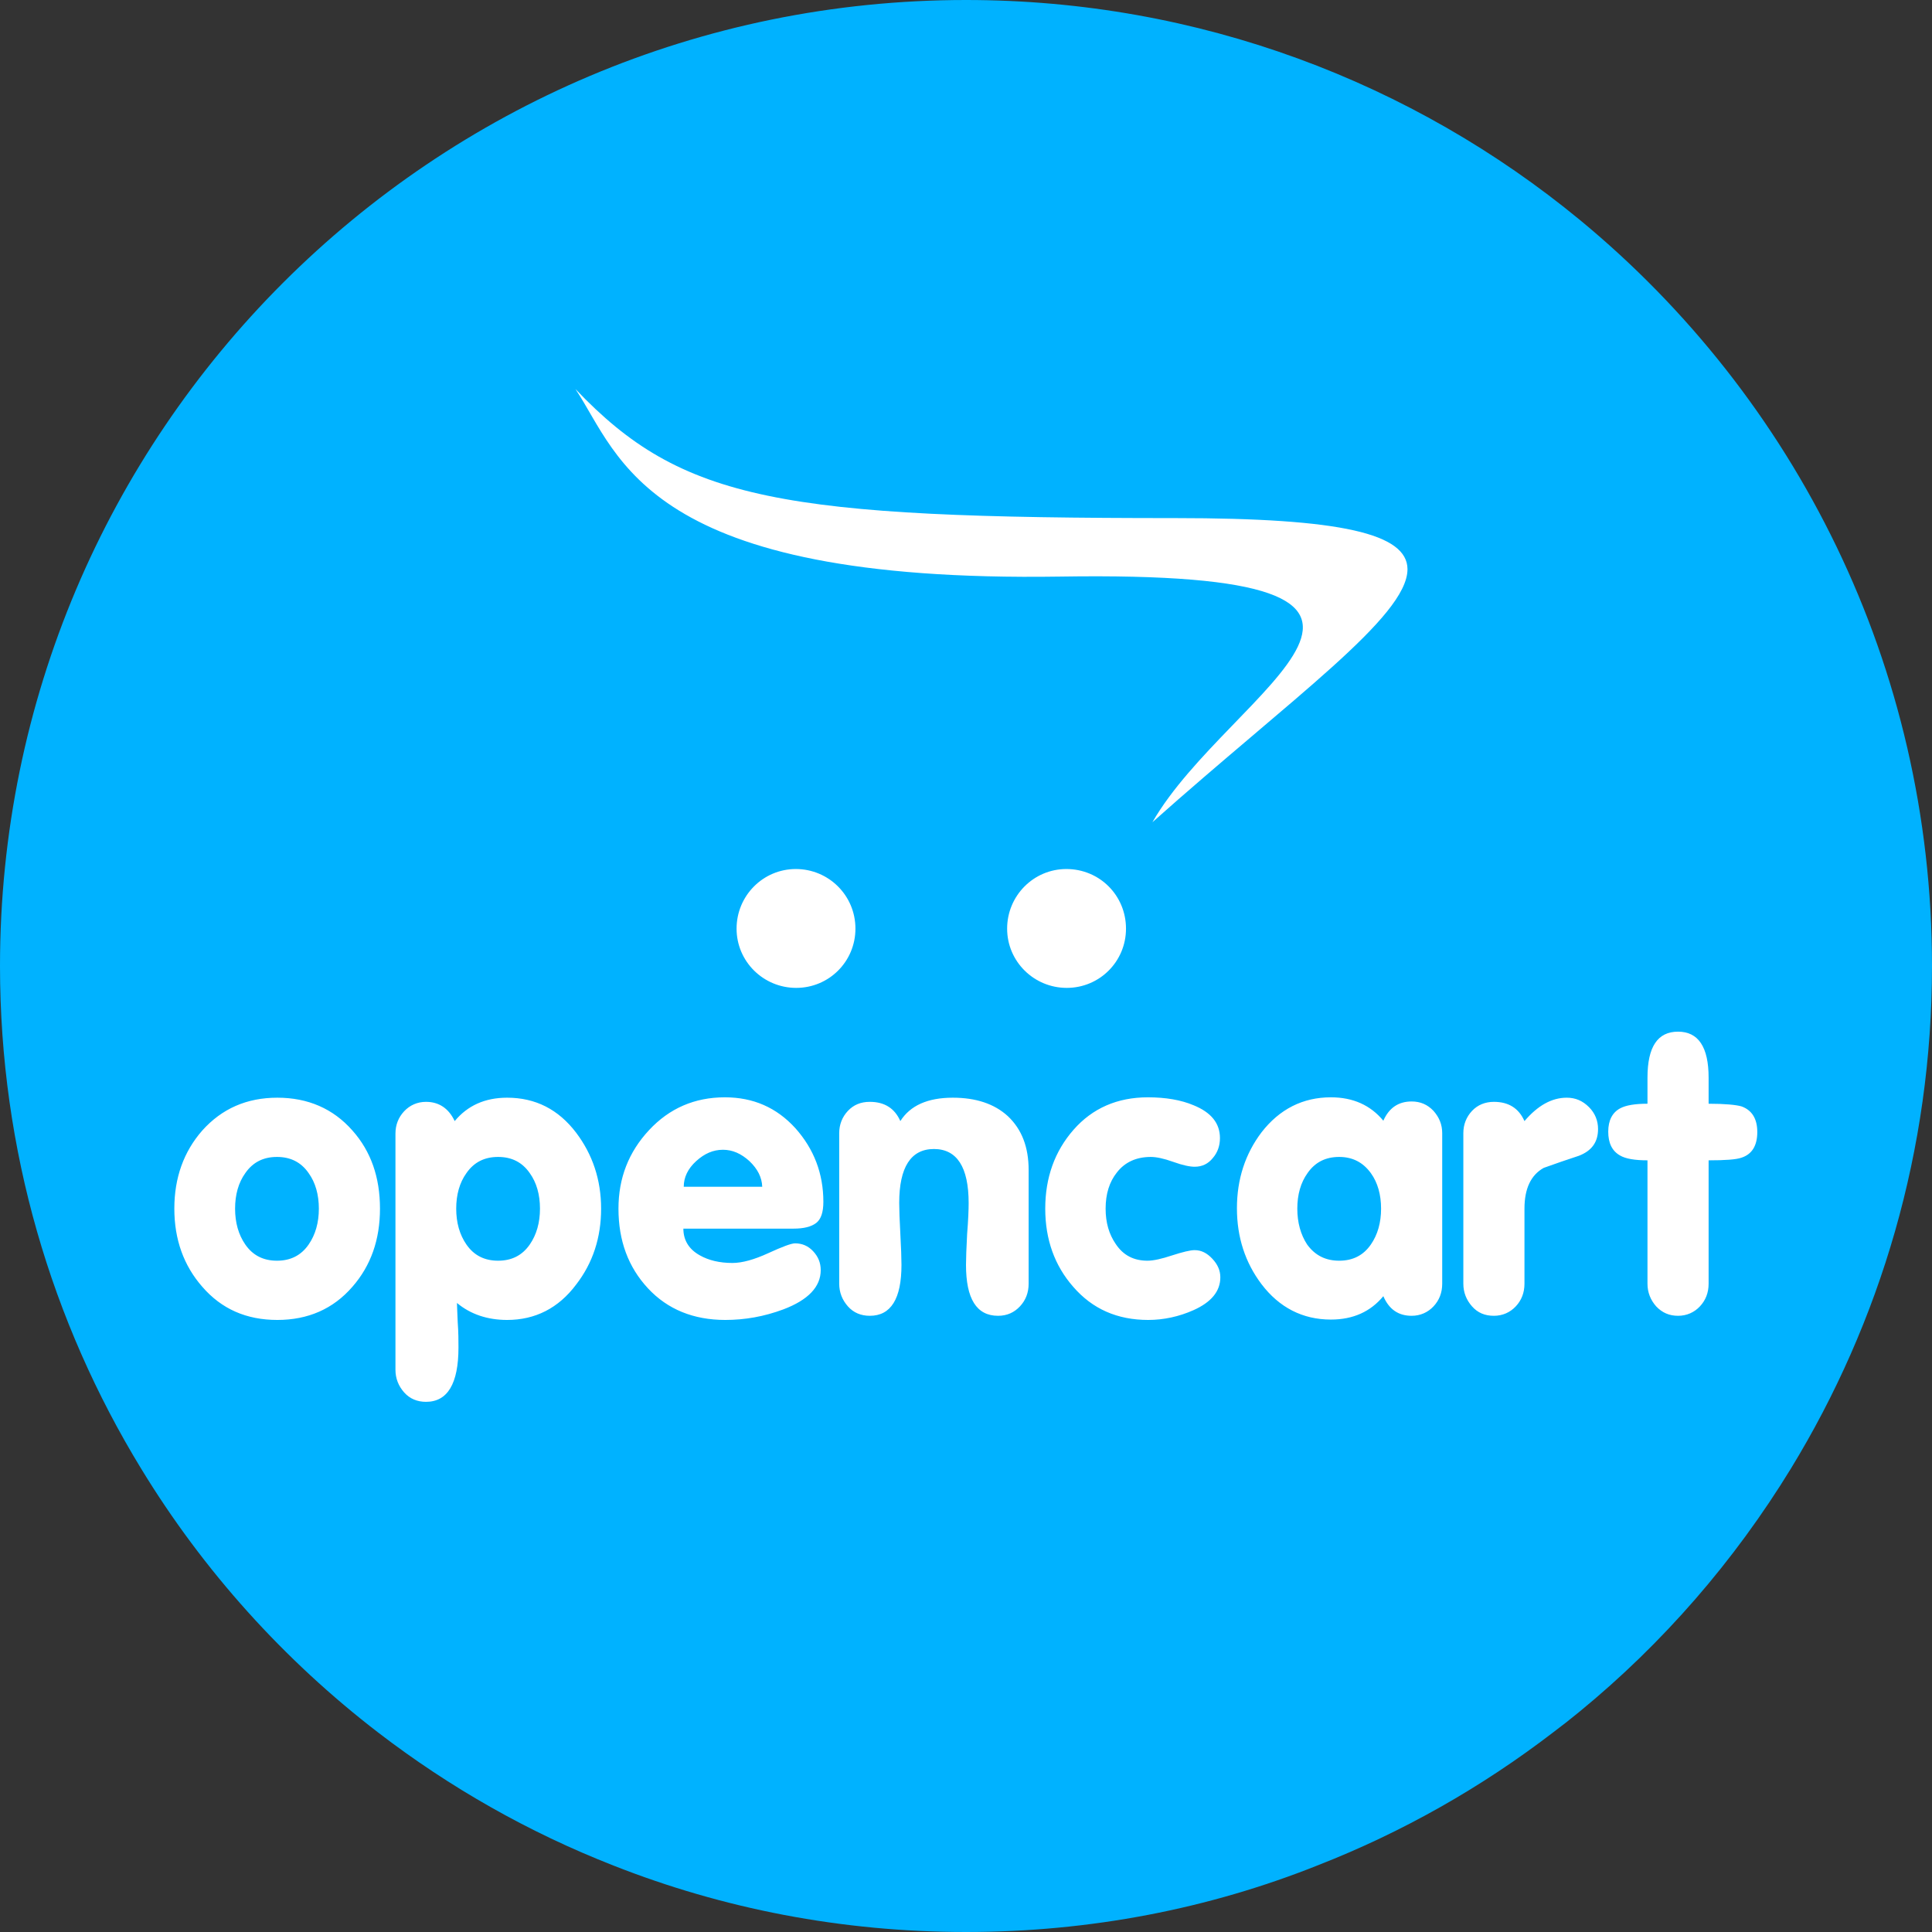
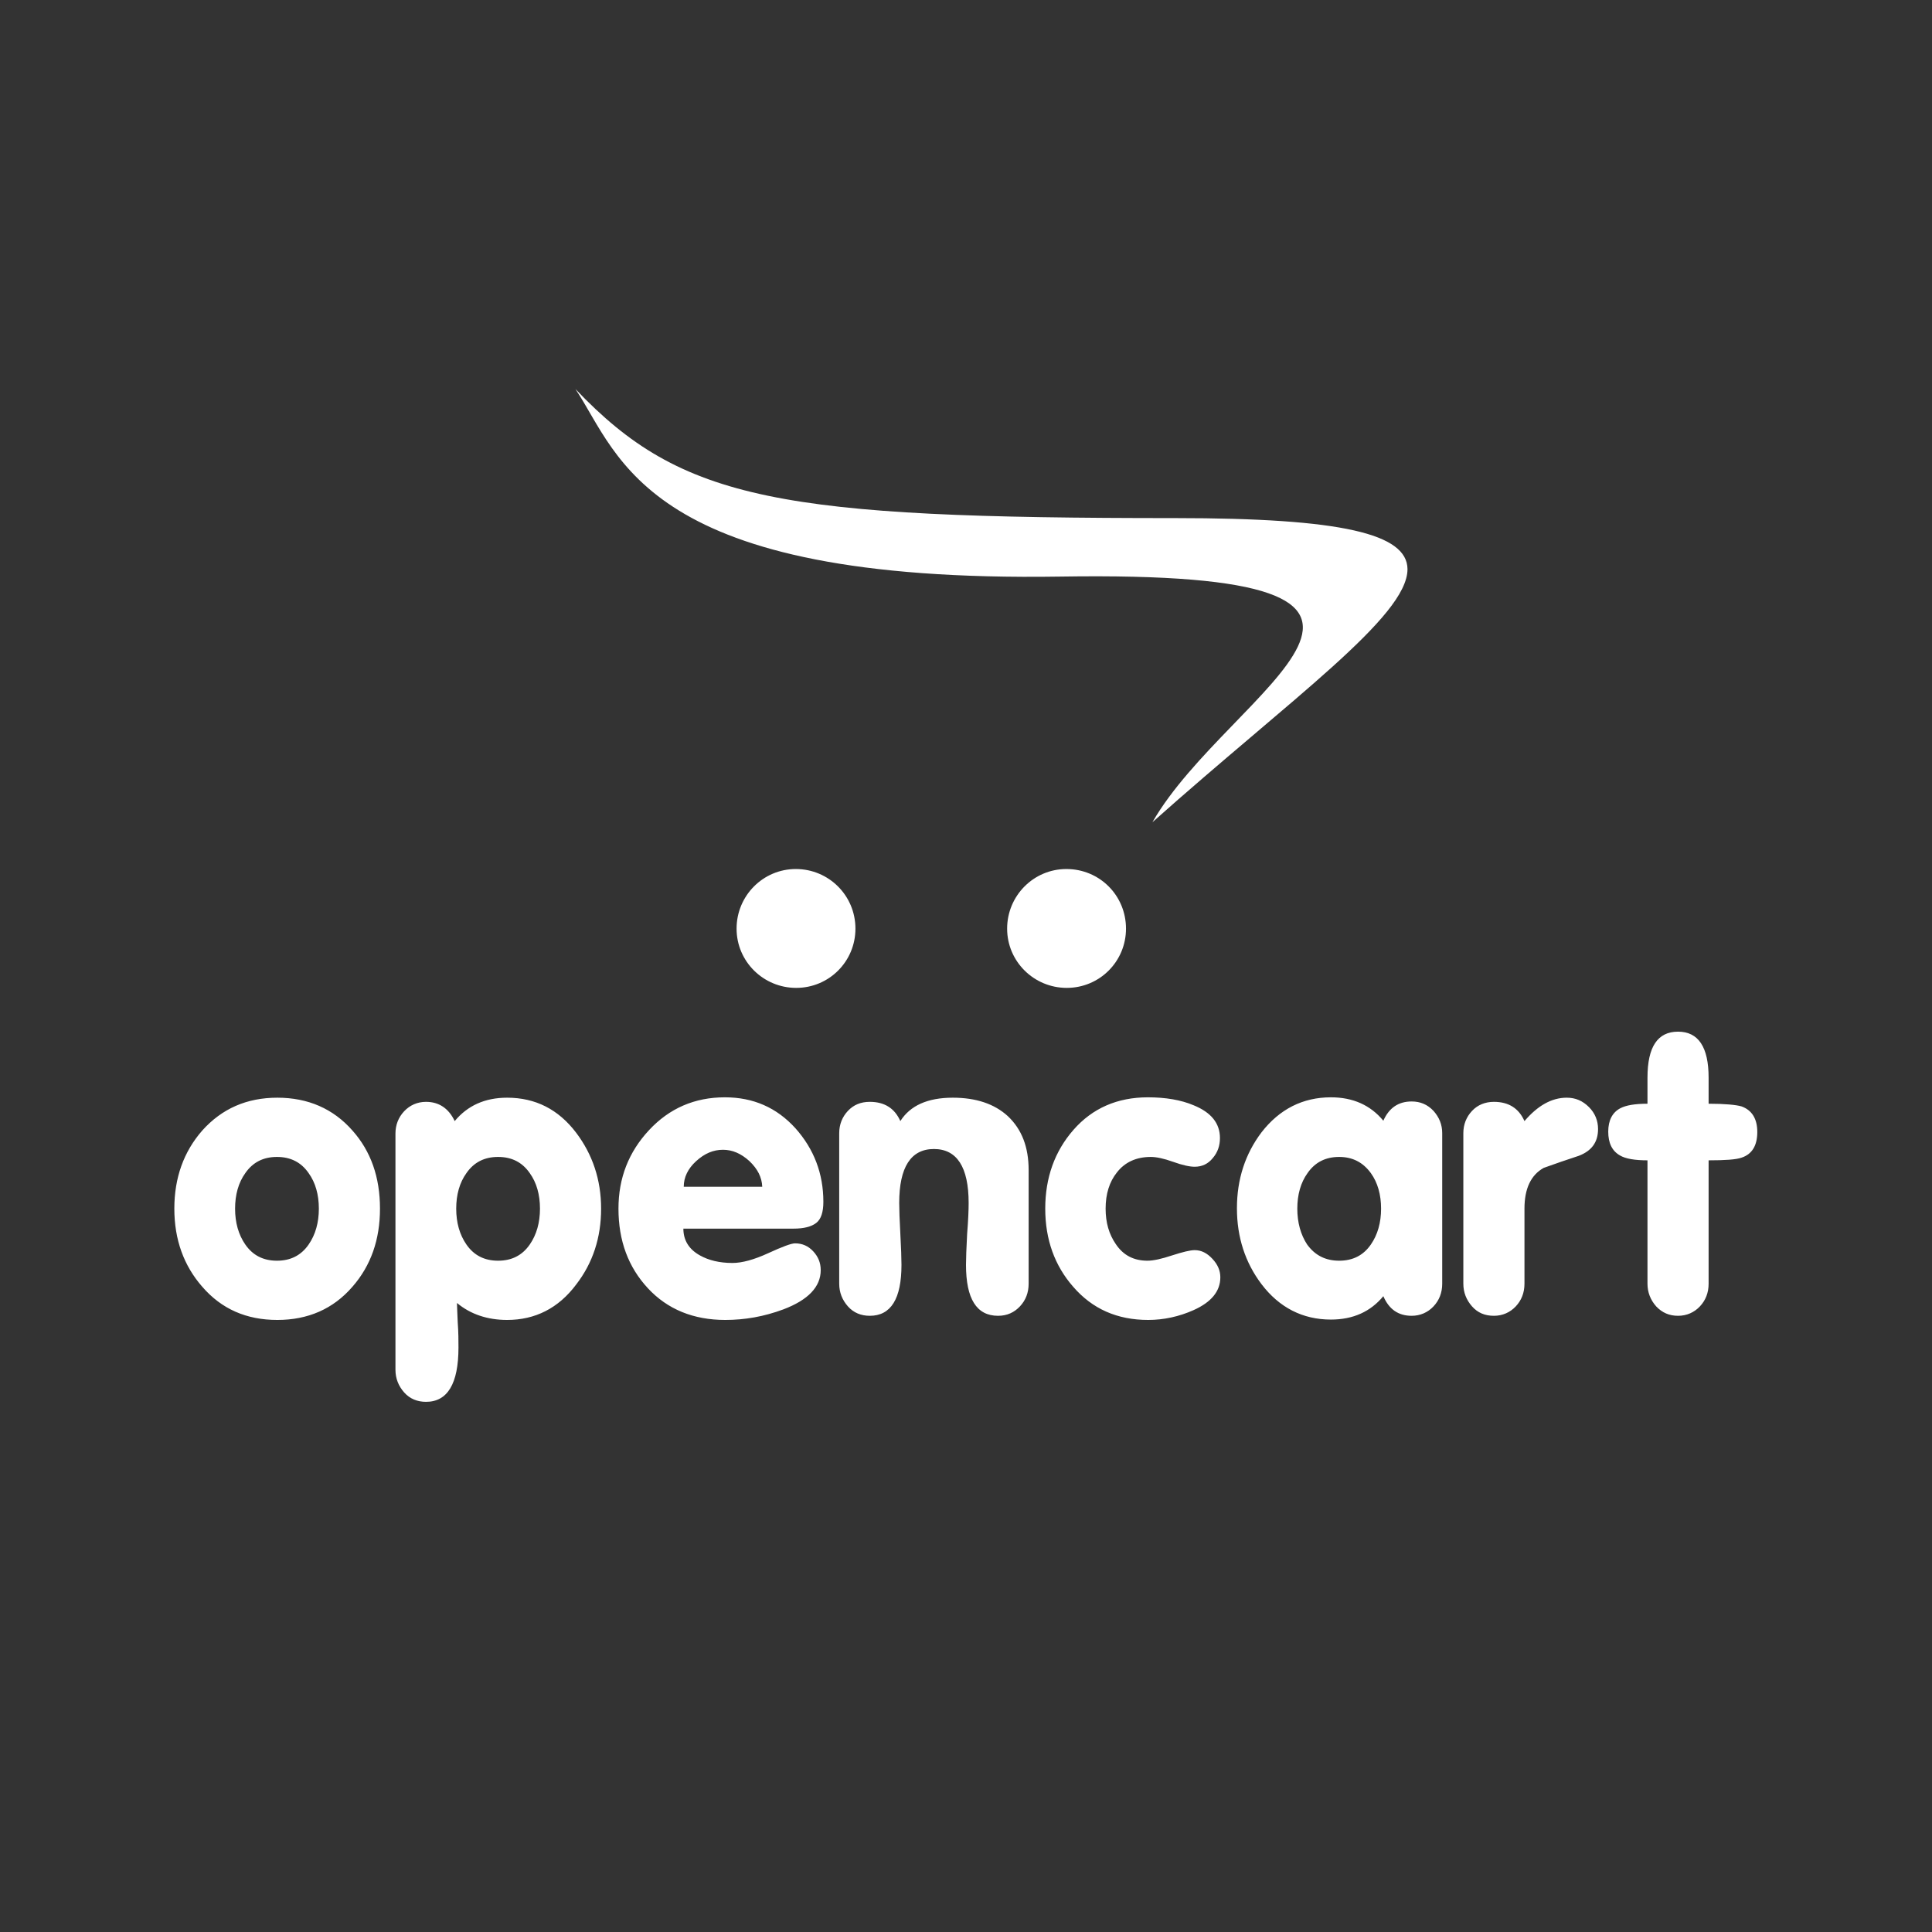
<svg xmlns="http://www.w3.org/2000/svg" version="1.1" id="Capa_1" x="0px" y="0px" viewBox="0 0 512 512" style="enable-background:new 0 0 512 512;" xml:space="preserve">
  <rect x="0" y="0" width="512" height="512" fill="#333333" stroke="none" />
  <style type="text/css">
	.st0{fill:#00B2FF;}
	.st1{fill:#FFFFFF;}
</style>
-   <path class="st0" d="M512,256c0,48.8-13.7,94.4-37.4,133.2c-15,24.5-33.9,46.3-56,64.4c-2.3,1.9-4.6,3.7-7,5.5  c-18.9,14.5-39.8,26.4-62.3,35.2C320.5,505.8,289,512,256,512s-64.5-6.2-93.4-17.6c-22.5-8.8-43.4-20.7-62.3-35.2  c-25-19.2-46.4-42.9-62.9-70C13.7,350.4,0,304.8,0,256C0,114.6,114.6,0,256,0c61.8,0,118.5,21.9,162.7,58.3  C475.7,105.3,512,176.4,512,256z" />
  <path class="st1" d="M100.7,320.3c0,8.2-2.4,15.1-7.3,20.7c-5.1,5.9-11.8,8.8-19.9,8.8c-8.2,0-14.8-2.9-19.9-8.8  c-4.9-5.6-7.4-12.5-7.4-20.7c0-8.2,2.5-15.1,7.4-20.7c5.2-5.8,11.8-8.7,19.9-8.7c8.1,0,14.8,2.9,19.9,8.7  C98.3,305.1,100.7,312,100.7,320.3L100.7,320.3z M84.5,320.3c0-3.7-0.9-6.9-2.7-9.4c-2-2.9-4.8-4.3-8.4-4.3c-3.6,0-6.4,1.4-8.4,4.3  c-1.8,2.5-2.7,5.7-2.7,9.4c0,3.7,0.9,6.9,2.7,9.5c2,2.9,4.8,4.3,8.4,4.3c3.6,0,6.4-1.4,8.4-4.3C83.6,327.2,84.5,324,84.5,320.3z   M159.3,320.3c0,7.7-2.2,14.4-6.6,20.1c-4.7,6.3-10.9,9.4-18.3,9.4c-5.2,0-9.7-1.5-13.3-4.5c0,0.7,0.1,2.4,0.2,5.1  c0.2,2.7,0.2,4.9,0.2,6.7c0,9.6-2.9,14.4-8.6,14.4c-2.3,0-4.3-0.8-5.8-2.5c-1.5-1.7-2.3-3.7-2.3-6v-62.6c0-2.3,0.8-4.3,2.3-5.9  c1.5-1.6,3.5-2.5,5.8-2.5c3.4,0,6,1.7,7.6,5.1c3.4-4.1,8-6.2,13.9-6.2c7.5,0,13.6,3.1,18.3,9.3C157,305.9,159.3,312.6,159.3,320.3  L159.3,320.3z M143.1,320.3c0-3.7-0.9-6.9-2.7-9.4c-2-2.9-4.8-4.3-8.4-4.3c-3.6,0-6.4,1.4-8.4,4.3c-1.8,2.5-2.7,5.7-2.7,9.4  c0,3.7,0.9,6.9,2.7,9.5c2,2.9,4.8,4.3,8.4,4.3c3.6,0,6.4-1.4,8.4-4.3C142.2,327.2,143.1,324,143.1,320.3z M218.2,318.5  c0,2.7-0.6,4.6-1.9,5.6c-1.3,1-3.3,1.5-6,1.5h-29.2c0,3.1,1.5,5.5,4.4,7.1c2.3,1.3,5.2,2,8.6,2c2.6,0,5.8-0.9,9.5-2.6  c3.7-1.7,6.1-2.6,7.1-2.6c1.9,0,3.5,0.7,4.8,2.1c1.3,1.4,2,3,2,5c0,4.4-3.3,7.9-9.9,10.4c-5.1,1.9-10.2,2.8-15.4,2.8  c-8.4,0-15.3-2.8-20.5-8.4c-5.2-5.6-7.8-12.6-7.8-21.1c0-8.1,2.7-15,8.1-20.8c5.4-5.8,12.1-8.7,20.1-8.7c7.5,0,13.7,2.7,18.7,8.2  C215.7,304.5,218.2,311,218.2,318.5L218.2,318.5z M202,314.5c-0.1-2.5-1.2-4.7-3.4-6.8c-2.2-2-4.5-3-7-3c-2.6,0-4.9,1-7.1,3  c-2.2,2-3.3,4.3-3.3,6.8H202z M272.6,340.2c0,2.4-0.8,4.4-2.3,6c-1.5,1.6-3.4,2.5-5.8,2.5c-5.7,0-8.5-4.5-8.5-13.5  c0-1.7,0.1-4.4,0.3-8.2c0.3-3.7,0.4-6.4,0.4-8.2c0-9.5-3.1-14.3-9.2-14.3c-6.1,0-9.2,4.8-9.2,14.3c0,1.7,0.1,4.5,0.3,8.2  c0.2,3.7,0.3,6.4,0.3,8.2c0,9-2.8,13.5-8.4,13.5c-2.3,0-4.3-0.8-5.8-2.5c-1.5-1.7-2.3-3.7-2.3-6v-39.9c0-2.3,0.8-4.3,2.3-5.9  c1.5-1.6,3.4-2.4,5.8-2.4c3.9,0,6.6,1.7,8.1,5.1c2.6-4.1,7.2-6.2,13.9-6.2c6.1,0,11,1.6,14.6,4.9c3.7,3.5,5.5,8.2,5.5,14.3V340.2  L272.6,340.2z M323.4,338.5c0,3.7-2.4,6.6-7.1,8.7c-3.8,1.7-7.9,2.6-12,2.6c-8.2,0-14.8-2.9-19.9-8.8c-4.9-5.6-7.4-12.5-7.4-20.7  c0-8.2,2.5-15.2,7.5-20.9c5-5.7,11.6-8.6,19.7-8.6c4.7,0,8.8,0.7,12.1,2.1c4.7,1.9,7,4.8,7,8.7c0,2-0.6,3.8-1.9,5.3  c-1.2,1.5-2.8,2.3-4.8,2.3c-1.3,0-3.2-0.4-5.7-1.3c-2.5-0.9-4.5-1.3-5.9-1.3c-3.9,0-6.9,1.4-9,4.1c-2,2.5-3,5.7-3,9.6  c0,3.7,0.9,6.8,2.7,9.4c2,3,4.8,4.4,8.4,4.4c1.6,0,3.8-0.5,6.5-1.4c2.8-0.9,4.8-1.4,6-1.4c1.8,0,3.3,0.8,4.7,2.3  C322.7,335.1,323.4,336.7,323.4,338.5L323.4,338.5z M382.2,340.2c0,2.4-0.8,4.4-2.3,6c-1.5,1.6-3.5,2.5-5.8,2.5  c-3.5,0-6-1.7-7.5-5.2c-3.4,4.1-8,6.2-13.9,6.2c-7.5,0-13.7-3.2-18.4-9.4c-4.3-5.7-6.5-12.4-6.5-20.1s2.2-14.4,6.5-20.1  c4.8-6.2,11-9.3,18.4-9.3c5.9,0,10.5,2.1,13.9,6.2c1.5-3.4,4-5.1,7.5-5.1c2.3,0,4.2,0.8,5.8,2.5c1.5,1.7,2.3,3.6,2.3,5.9V340.2  L382.2,340.2z M366,320.3c0-3.7-0.9-6.9-2.7-9.4c-2.1-2.9-4.9-4.3-8.4-4.3c-3.6,0-6.4,1.4-8.4,4.3c-1.8,2.5-2.7,5.7-2.7,9.4  c0,3.7,0.9,6.9,2.6,9.5c2.1,2.9,4.9,4.3,8.5,4.3c3.6,0,6.4-1.4,8.4-4.3C365.1,327.2,366,324,366,320.3L366,320.3z M423.5,299.2  c0,3.5-1.7,5.8-5.1,7.1c-3.1,1-6.2,2.1-9.3,3.2c-3.4,1.9-5.1,5.5-5.1,10.8v19.9c0,2.4-0.8,4.4-2.3,6c-1.5,1.6-3.5,2.5-5.8,2.5  c-2.4,0-4.3-0.8-5.8-2.5c-1.5-1.7-2.3-3.7-2.3-6v-39.9c0-2.3,0.8-4.3,2.3-5.9c1.5-1.6,3.5-2.4,5.8-2.4c3.9,0,6.6,1.7,8.1,5.1  c3.5-4.1,7.2-6.2,11.2-6.2c2.3,0,4.2,0.8,5.9,2.5C422.7,295,423.5,297,423.5,299.2L423.5,299.2z M465.7,300c0,3.6-1.4,5.9-4.2,6.8  c-1.4,0.5-4.3,0.7-8.7,0.7v32.7c0,2.4-0.8,4.4-2.3,6c-1.5,1.6-3.5,2.5-5.8,2.5c-2.3,0-4.2-0.8-5.8-2.5c-1.5-1.7-2.3-3.7-2.3-6v-32.7  c-3.3,0-5.8-0.4-7.3-1.3c-2.1-1.2-3.1-3.3-3.1-6.3c0-3,1.1-5.1,3.2-6.2c1.5-0.8,3.9-1.2,7.2-1.2v-6.9c0-8.2,2.7-12.2,8.1-12.2  c5.4,0,8.1,4.1,8.1,12.2v6.9c4.4,0,7.3,0.3,8.7,0.7C464.3,294.2,465.7,296.5,465.7,300L465.7,300z M373,150.8  c-0.1-9.3-17.2-13.5-61.6-13.5c-104.2,0-130.6-4.4-158.9-34.2c11.9,17.9,18.4,51.4,128.5,49.7c114.9-1.8,44.8,29.6,24.4,65.1  c36.8-32.8,67.5-54.4,67.6-67V150.8z M226.7,246.1c0,8.7-7,15.7-15.7,15.7c-8.7,0-15.8-7-15.8-15.7c0-8.7,7-15.8,15.7-15.8  c0,0,0,0,0,0C219.6,230.3,226.7,237.3,226.7,246.1z M298.4,246.1c0,8.7-7,15.7-15.7,15.7c-8.7,0-15.8-7-15.8-15.7  c0-8.7,7-15.8,15.7-15.8c0,0,0,0,0,0C291.4,230.3,298.4,237.3,298.4,246.1z" />
</svg>